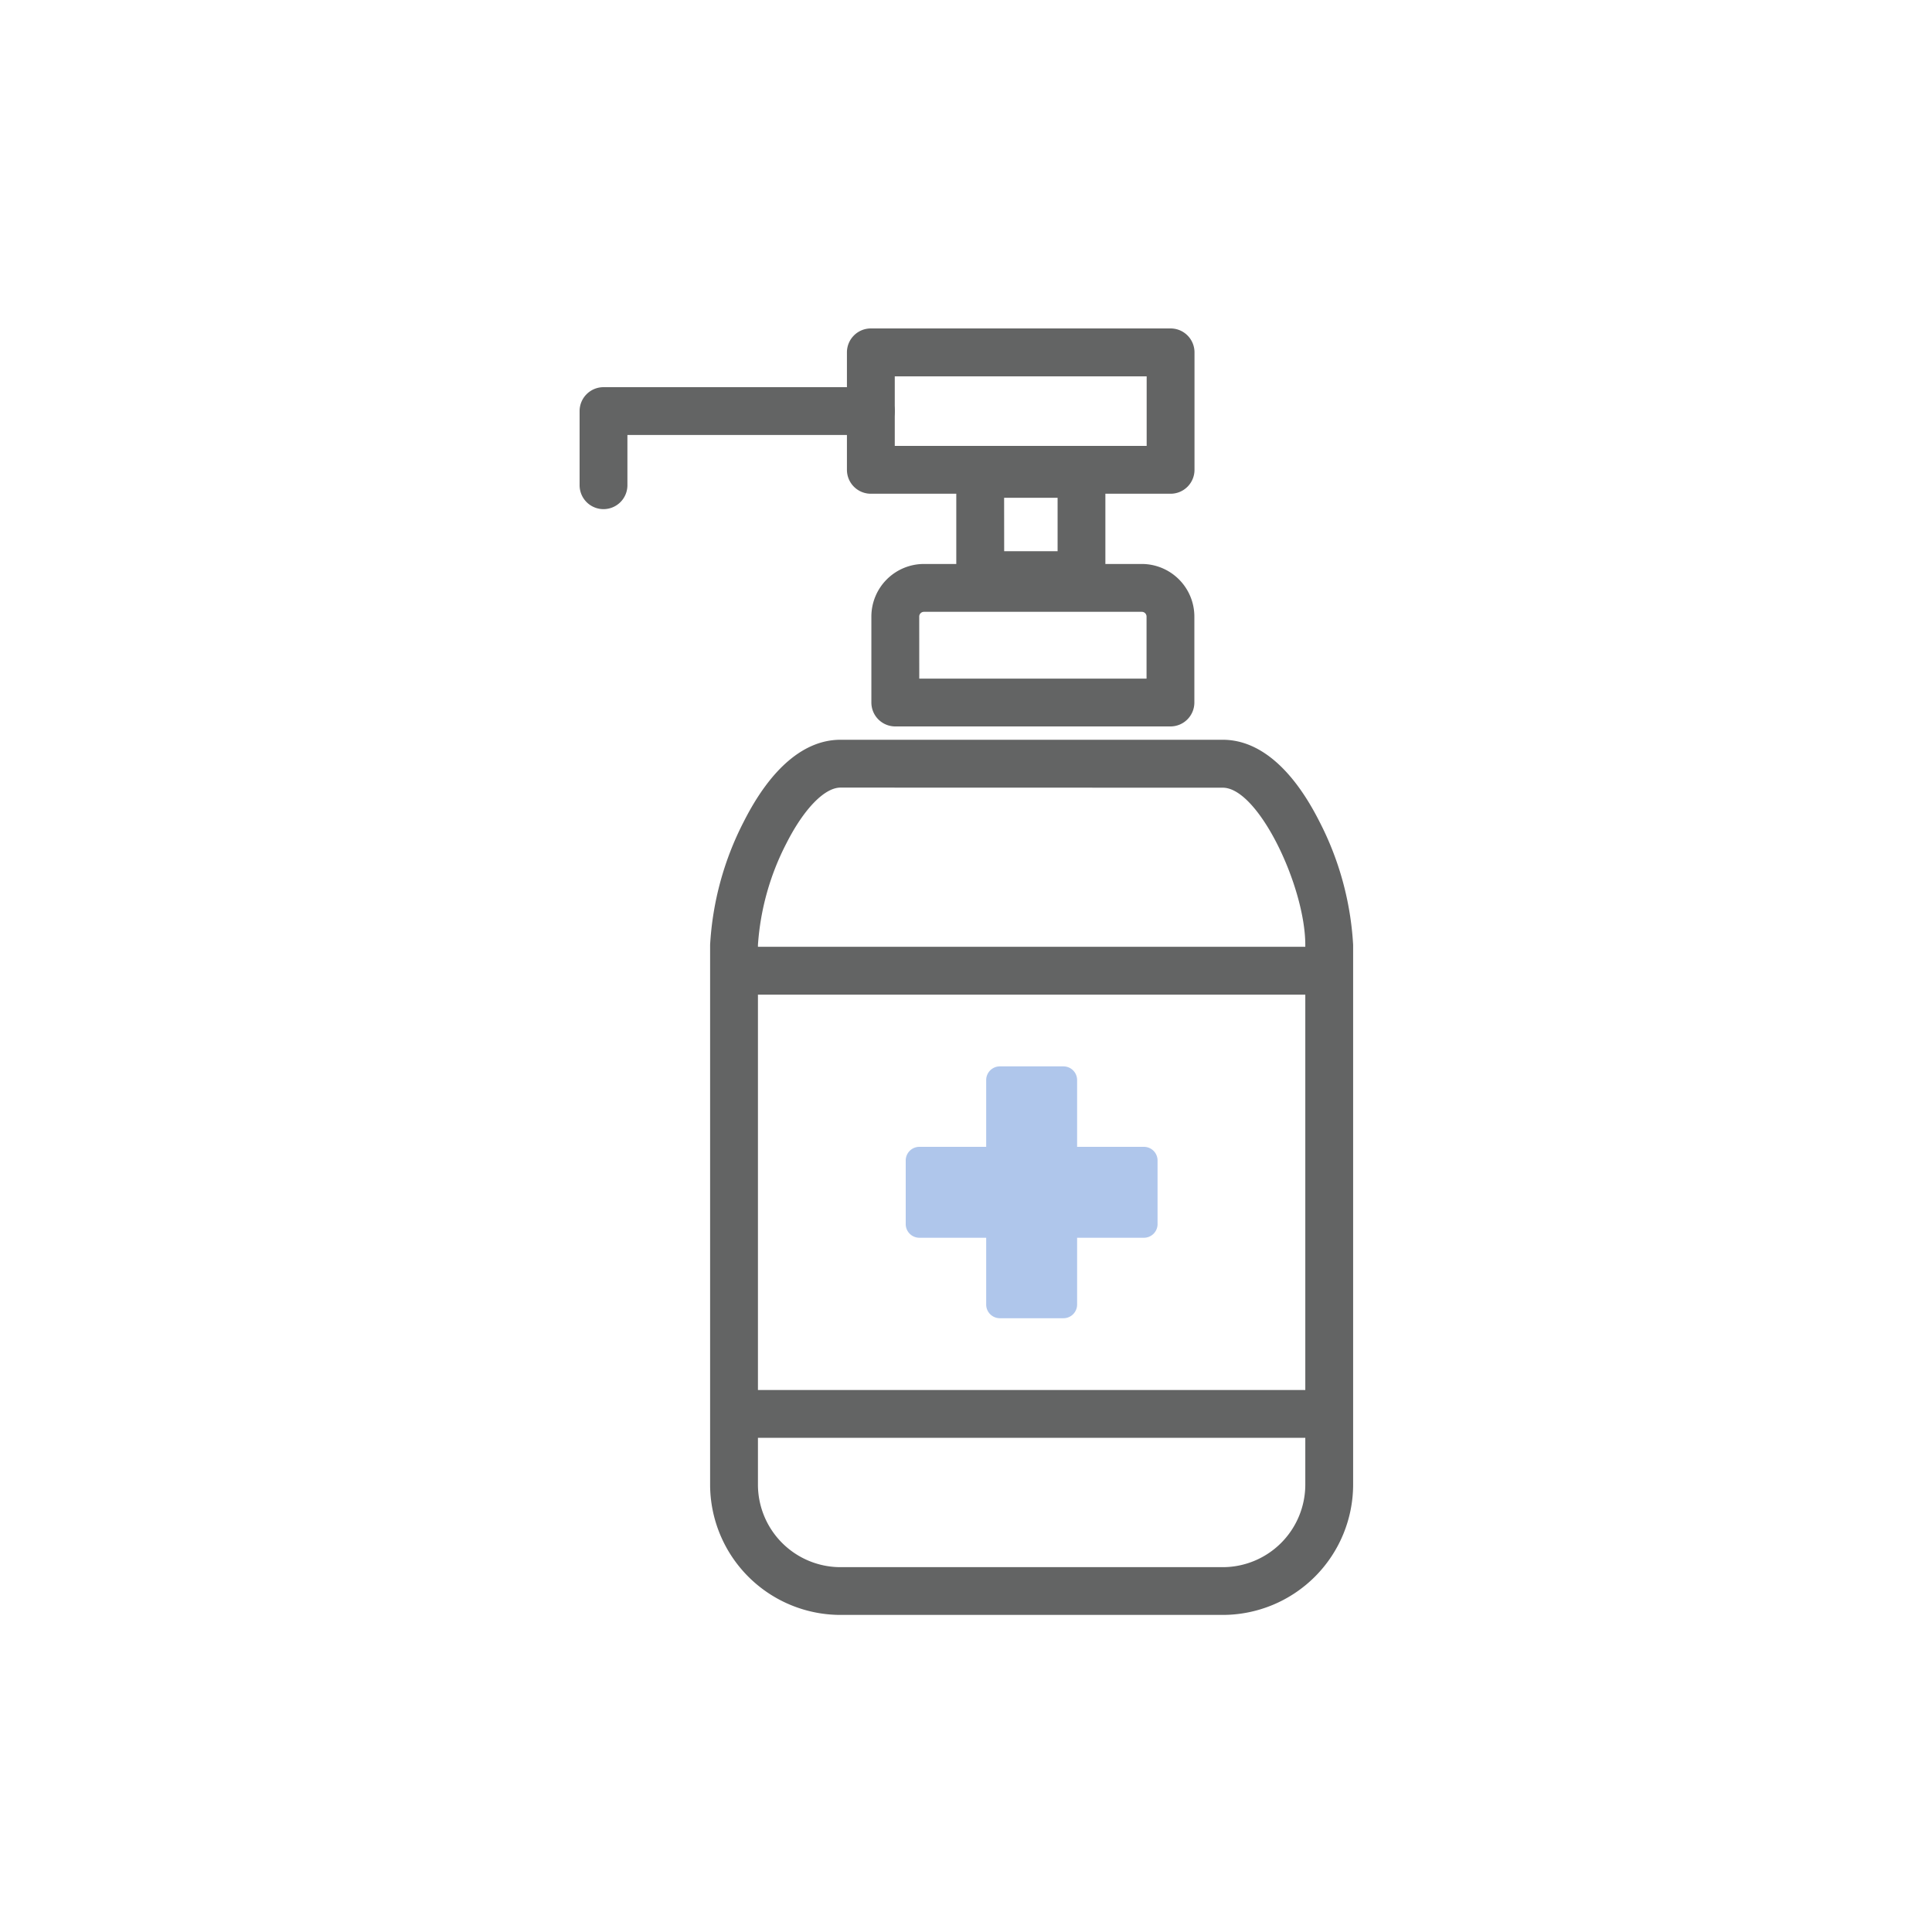
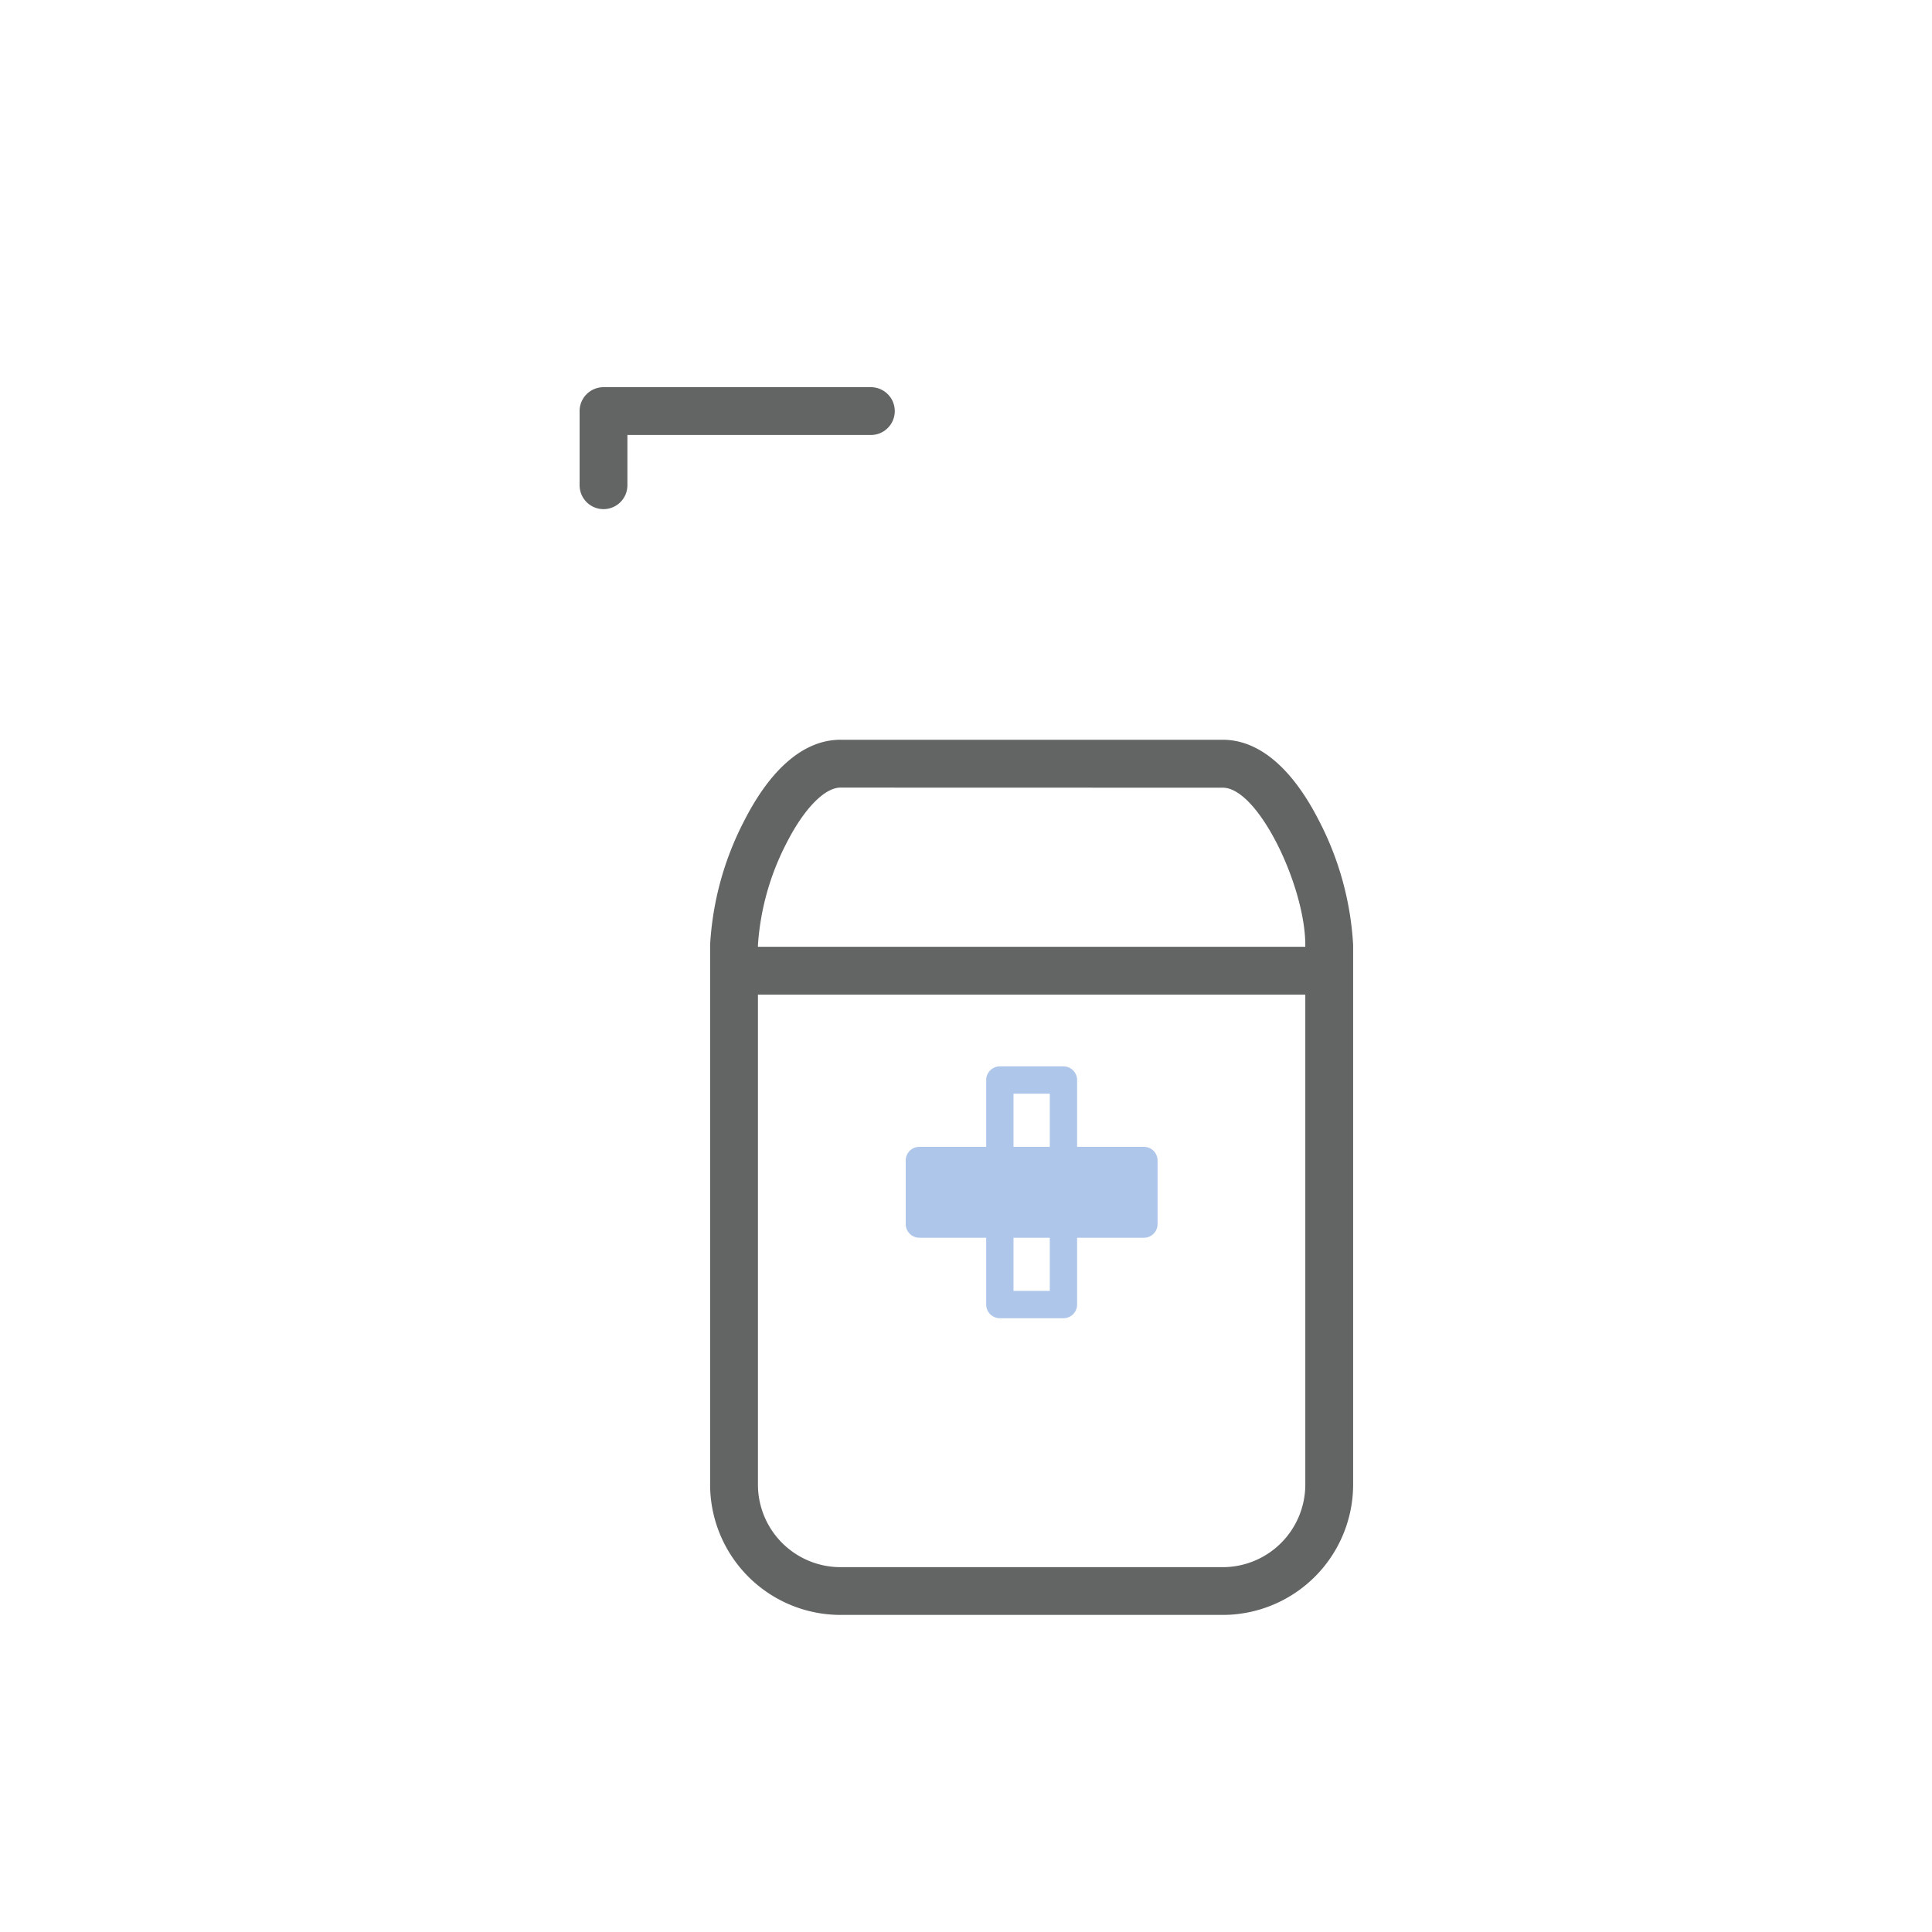
<svg xmlns="http://www.w3.org/2000/svg" width="100" height="100" viewBox="0 0 100 100">
  <g id="グループ_299" data-name="グループ 299" transform="translate(-929 -2091)">
    <g id="グループ_210" data-name="グループ 210" transform="translate(329.906 1904.906)">
      <path id="パス_315" data-name="パス 315" d="M687.853,349.944H668.066a6.756,6.756,0,0,1-6.749-6.749v-27.93a15.851,15.851,0,0,1,1.748-6.392c1.4-2.765,3.133-4.227,5-4.227h19.787c1.868,0,3.6,1.462,5,4.227a15.85,15.85,0,0,1,1.748,6.392V343.2A6.756,6.756,0,0,1,687.853,349.944Zm-19.787-42.822c-.824,0-1.893,1.1-2.793,2.872a13.4,13.4,0,0,0-1.48,5.272V343.2a4.277,4.277,0,0,0,4.272,4.272h19.787a4.277,4.277,0,0,0,4.272-4.272v-27.93c0-3.021-2.428-8.143-4.272-8.143Z" transform="translate(-25.468 -80.262)" fill="#636464" />
      <g id="グループ_198" data-name="グループ 198" transform="translate(650.139 241.29)">
-         <rect id="長方形_106" data-name="長方形 106" width="3.292" height="11.62" transform="translate(0.707 0.707)" fill="#afc6eb" />
        <path id="パス_316" data-name="パス 316" d="M733.474,398.32h-3.292a.707.707,0,0,1-.707-.707V385.992a.707.707,0,0,1,.707-.707h3.292a.707.707,0,0,1,.707.707v11.621A.707.707,0,0,1,733.474,398.32Zm-2.585-1.414h1.878V386.7h-1.878Z" transform="translate(-729.475 -385.285)" fill="#afc6eb" />
      </g>
      <g id="グループ_199" data-name="グループ 199" transform="translate(645.974 245.454)">
        <rect id="長方形_107" data-name="長方形 107" width="11.62" height="3.292" transform="translate(0.707 0.707)" fill="#afc6eb" />
        <path id="パス_317" data-name="パス 317" d="M721.939,409.855H710.318a.707.707,0,0,1-.707-.707v-3.292a.707.707,0,0,1,.707-.707h11.621a.707.707,0,0,1,.707.707v3.292A.707.707,0,0,1,721.939,409.855Zm-10.913-1.414h10.206v-1.877H711.025Z" transform="translate(-709.611 -405.149)" fill="#afc6eb" />
      </g>
      <path id="パス_318" data-name="パス 318" d="M696.919,358.231H668.678a1.238,1.238,0,1,1,0-2.477h28.241a1.238,1.238,0,0,1,0,2.477Z" transform="translate(-30.307 -120.655)" fill="#636464" />
-       <path id="パス_319" data-name="パス 319" d="M696.919,467.655H668.678a1.238,1.238,0,1,1,0-2.476h28.241a1.238,1.238,0,1,1,0,2.476Z" transform="translate(-30.307 -207.139)" fill="#636464" />
-       <path id="パス_320" data-name="パス 320" d="M728.573,240.812h-5.241a1.238,1.238,0,0,1-1.238-1.238v-5.241a1.238,1.238,0,0,1,1.238-1.238h5.241a1.238,1.238,0,0,1,1.238,1.238v5.241A1.238,1.238,0,0,1,728.573,240.812Zm-4-2.476h2.765V235.57H724.57Z" transform="translate(-73.503 -23.711)" fill="#636464" />
-       <path id="パス_321" data-name="パス 321" d="M711.846,211.65H696.332a1.238,1.238,0,0,1-1.238-1.238v-6.08a1.238,1.238,0,0,1,1.238-1.238h15.514a1.238,1.238,0,0,1,1.238,1.238v6.08A1.238,1.238,0,0,1,711.846,211.65Zm-14.276-2.476h13.038v-3.6H697.57Z" transform="translate(-52.163 0)" fill="#636464" />
      <path id="パス_322" data-name="パス 322" d="M630.332,223.907a1.238,1.238,0,0,1-1.238-1.238v-3.837a1.238,1.238,0,0,1,1.238-1.238h13.837a1.238,1.238,0,0,1,0,2.476h-12.6v2.6A1.238,1.238,0,0,1,630.332,223.907Z" transform="translate(0 -11.46)" fill="#636464" />
-       <path id="パス_323" data-name="パス 323" d="M716.607,269.651H702.366a1.238,1.238,0,0,1-1.238-1.238v-4.45a2.724,2.724,0,0,1,2.721-2.721h11.276a2.724,2.724,0,0,1,2.721,2.721v4.45A1.238,1.238,0,0,1,716.607,269.651Zm-13-2.476h11.764v-3.212a.244.244,0,0,0-.244-.244H703.849a.244.244,0,0,0-.244.244Z" transform="translate(-56.932 -45.957)" fill="#636464" />
    </g>
    <rect id="長方形_152" data-name="長方形 152" width="100" height="100" transform="translate(929 2091)" fill="none" />
  </g>
</svg>